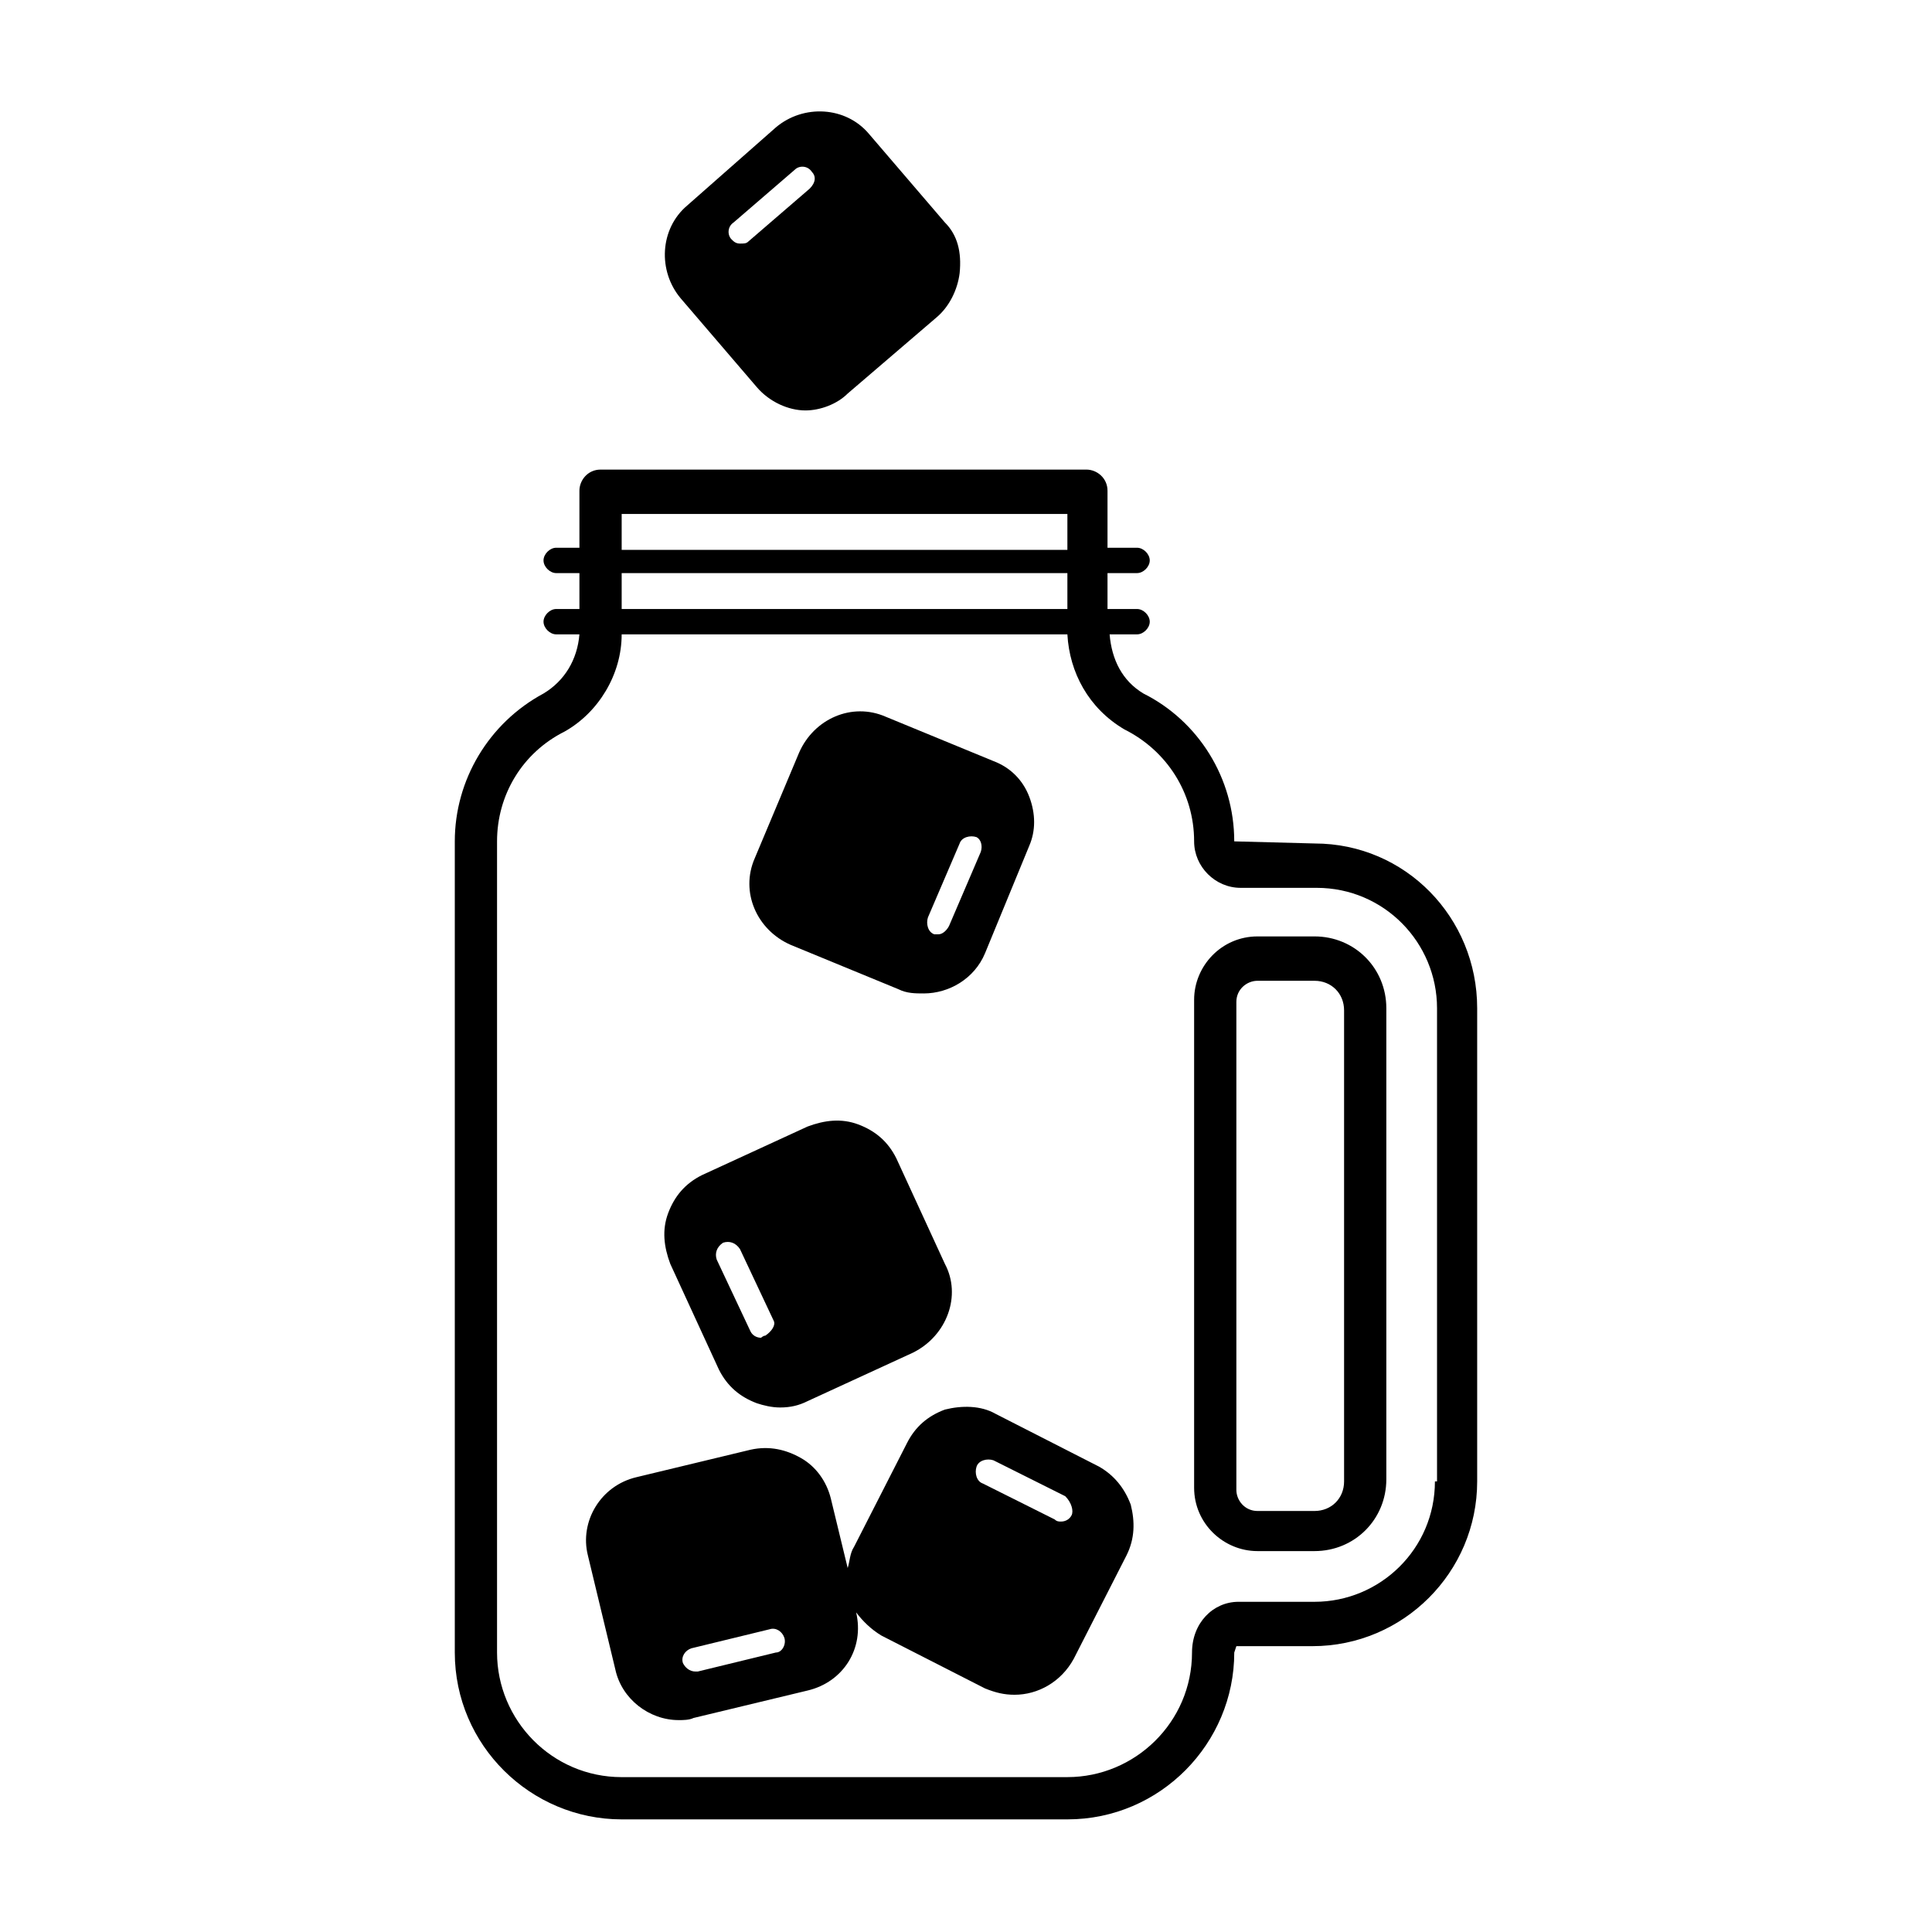
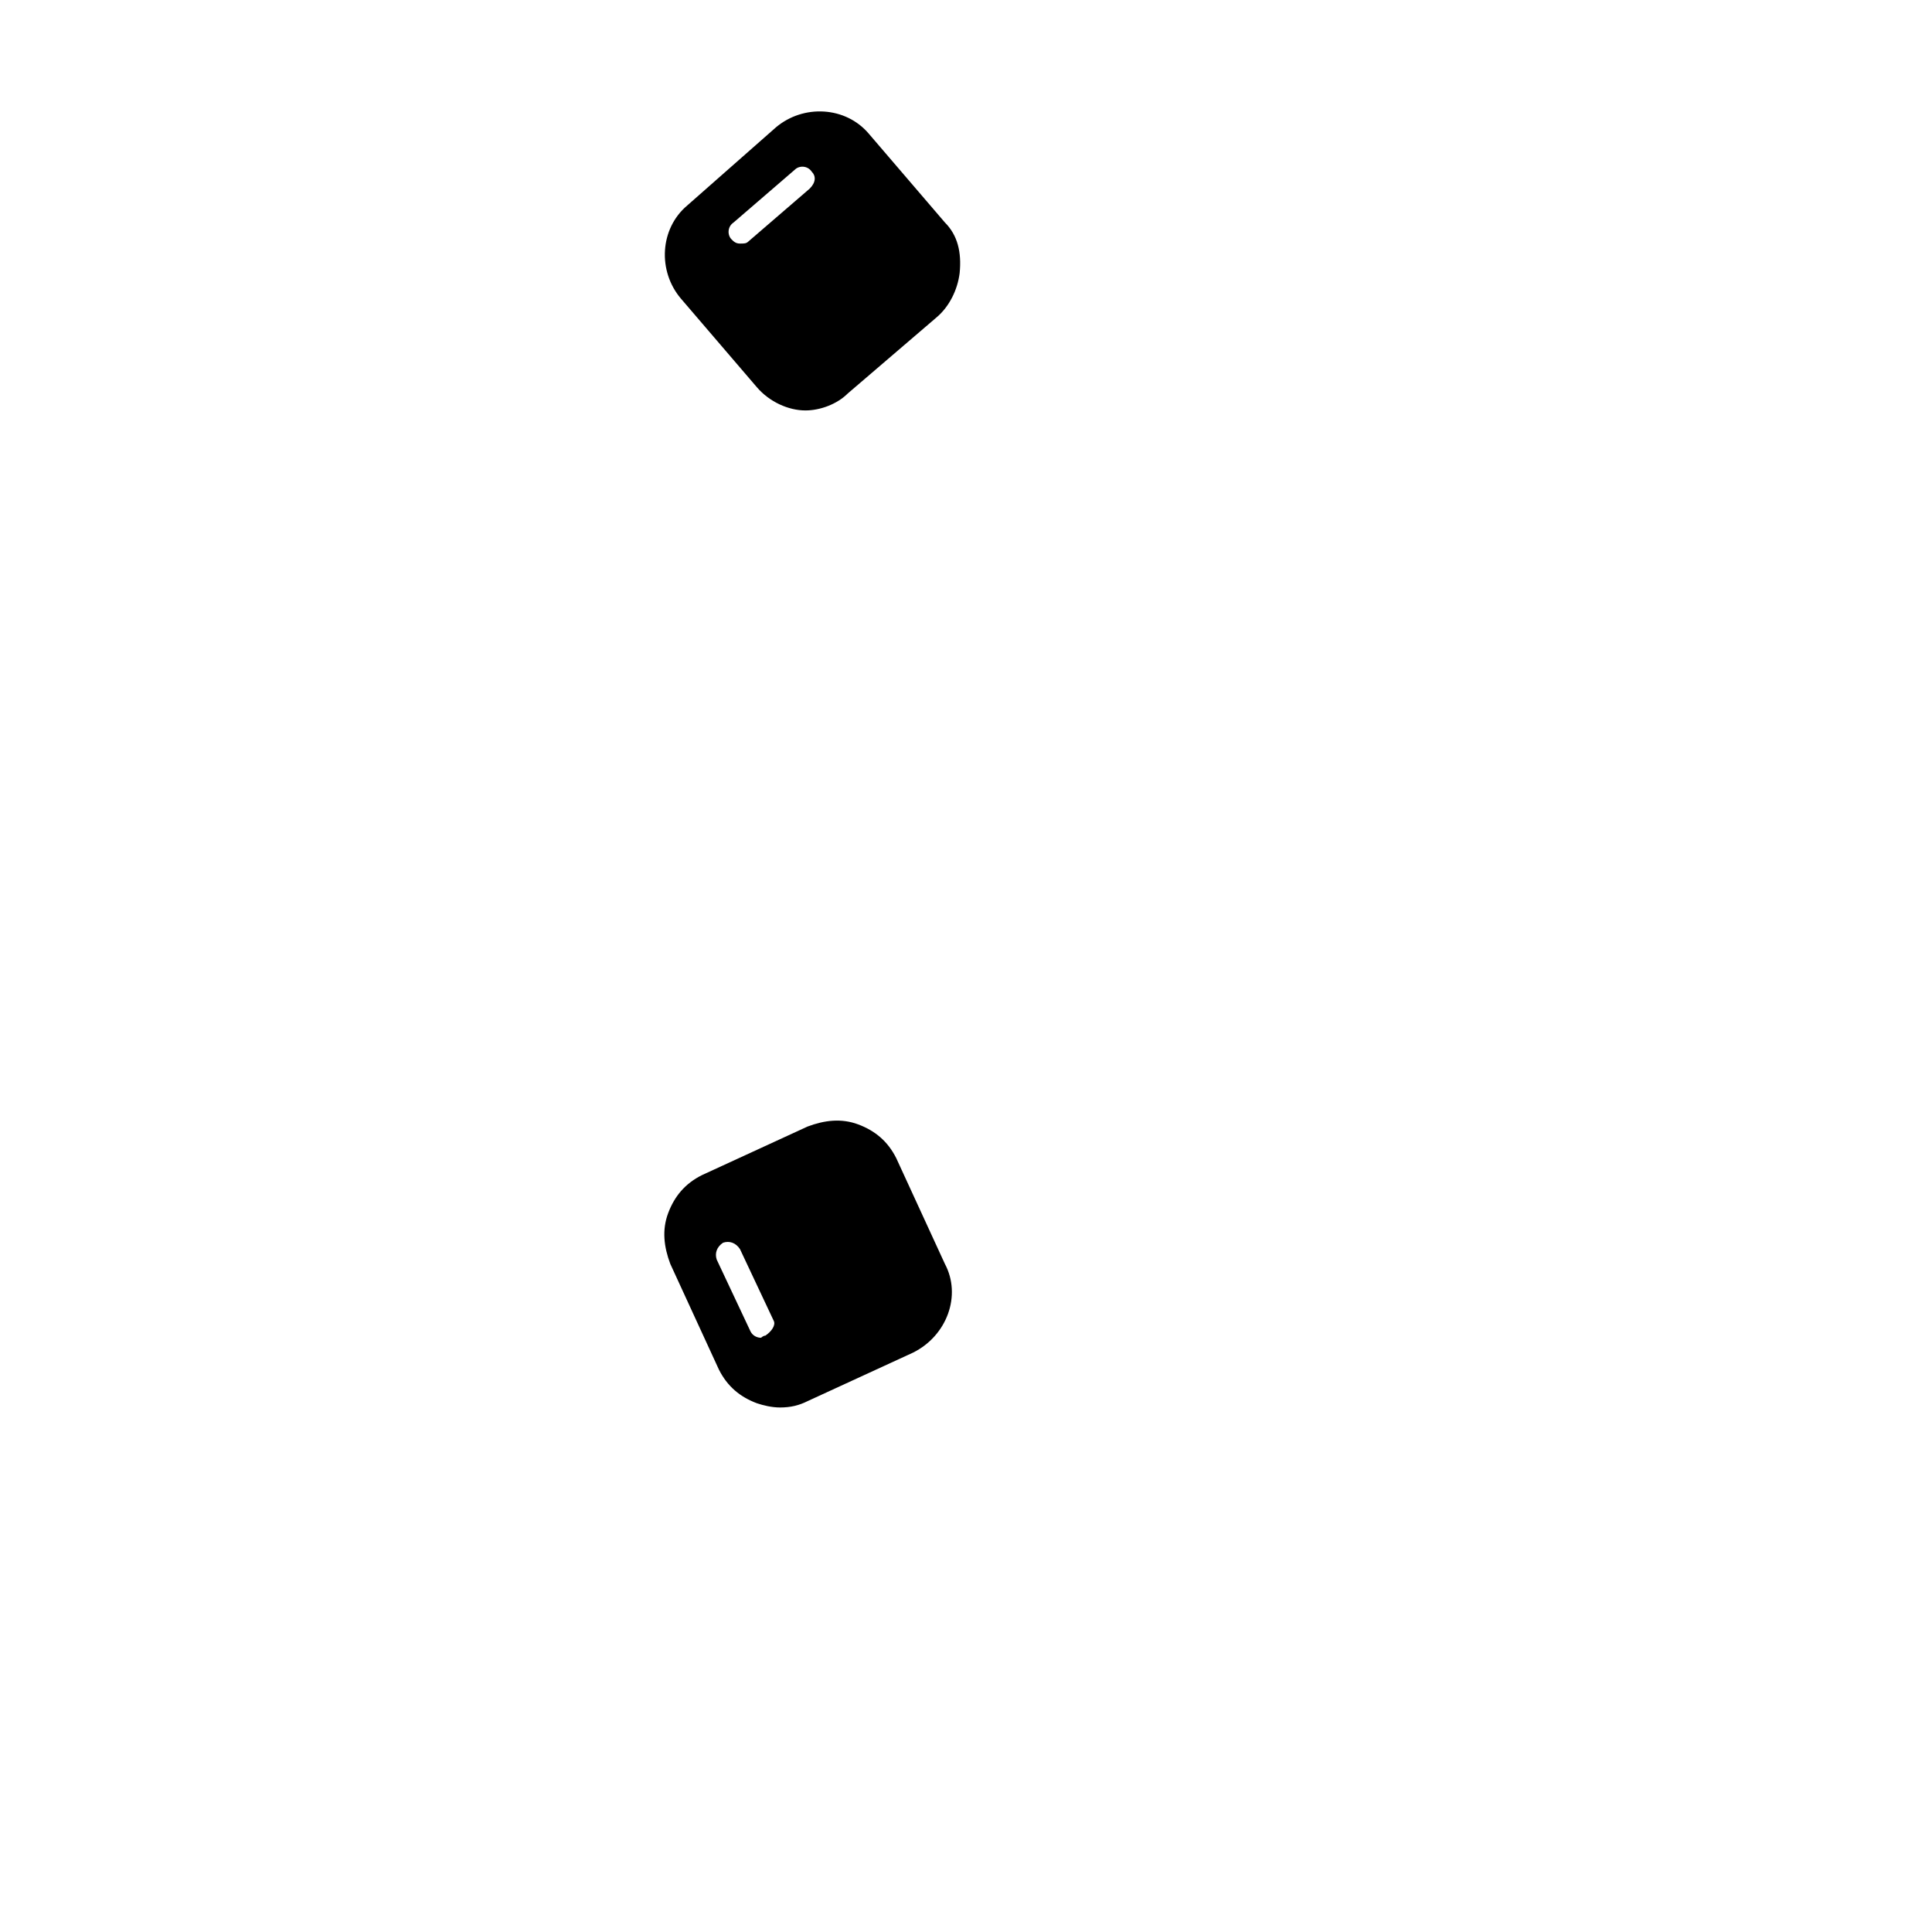
<svg xmlns="http://www.w3.org/2000/svg" fill="#000000" width="800px" height="800px" version="1.1" viewBox="144 144 512 512">
  <g>
-     <path d="m492.36 367.53-21.273-0.559c0-16.793-9.516-31.906-24.07-39.184-5.598-3.359-8.398-8.957-8.957-15.676h7.277c1.68 0 3.359-1.68 3.359-3.359 0-1.68-1.68-3.359-3.359-3.359h-7.836v-9.516h7.836c1.68 0 3.359-1.68 3.359-3.359 0-1.68-1.68-3.359-3.359-3.359h-7.836v-15.113c0-3.359-2.801-5.598-5.598-5.598h-128.75c-3.359 0-5.598 2.801-5.598 5.598v15.113h-6.156c-1.68 0-3.359 1.68-3.359 3.359 0 1.68 1.68 3.359 3.359 3.359h6.156v9.516h-6.156c-1.68 0-3.359 1.68-3.359 3.359 0 1.68 1.68 3.359 3.359 3.359h6.156c-0.559 6.719-3.918 12.316-9.516 15.676-14.555 7.836-23.512 22.953-23.512 39.184v214.96c0 24.629 20.152 44.223 44.223 44.223h118.12c24.629 0 44.223-20.152 44.223-44.223l0.559-1.68h20.152c24.07 0 43.664-19.594 43.664-43.664v-125.39c0-24.07-19.035-43.664-43.105-43.664zm-183.61-87.328h118.12v9.516h-118.12zm0 15.676h118.12v9.516h-118.12zm215.52 240.71c0 17.914-14.555 31.906-31.906 31.906h-20.152c-6.719 0-12.316 5.598-12.316 13.434 0 18.473-15.113 33.027-33.027 33.027l-118.12 0.004c-18.473 0-33.027-15.113-33.027-33.027v-214.96c0-12.316 6.719-23.512 17.914-29.109 8.957-5.039 15.113-15.113 15.113-25.75h118.12c0.559 10.078 5.598 19.594 15.113 25.191 11.195 5.598 18.473 16.793 18.473 29.668 0 6.719 5.598 12.316 12.316 12.316h20.152c17.914 0 31.906 14.555 31.906 31.906v125.39z" />
-     <path d="m492.36 392.16h-15.113c-9.516 0-16.793 7.836-16.793 16.793v129.31c0 9.516 7.836 16.793 16.793 16.793h15.113c10.637 0 19.031-8.398 19.031-19.031v-124.83c0-10.637-8.395-19.035-19.031-19.035zm7.836 144.43c0 4.477-3.359 7.836-7.836 7.836h-15.113c-3.359 0-5.598-2.801-5.598-5.598v-129.31c0-3.359 2.801-5.598 5.598-5.598h15.113c4.477 0 7.836 3.359 7.836 7.836z" />
-     <path d="m416.79 355.21c-1.68-4.477-5.039-7.836-9.516-9.516l-28.551-11.754c-8.957-3.918-19.031 0.559-22.953 9.516l-11.754 27.988c-3.918 8.957 0.559 19.031 9.516 22.953l28.551 11.754c2.238 1.121 4.477 1.121 6.719 1.121 6.719 0 13.434-3.918 16.234-10.637l11.754-28.551c1.68-3.918 1.68-8.395 0-12.875zm-12.875 14.555-8.398 19.594c-0.559 1.121-1.68 2.238-2.801 2.238h-1.121c-1.68-0.559-2.238-2.801-1.68-4.477l8.398-19.594c0.559-1.68 2.801-2.238 4.477-1.68 1.125 0.559 1.684 2.238 1.125 3.918z" />
    <path d="m394.4 478.93-12.875-27.988c-2.238-4.477-5.598-7.277-10.078-8.957-4.477-1.68-8.957-1.121-13.434 0.559l-27.988 12.875c-4.477 2.238-7.277 5.598-8.957 10.078-1.68 4.477-1.121 8.957 0.559 13.434l12.875 27.988c2.238 4.477 5.598 7.277 10.078 8.957 1.68 0.559 3.918 1.121 6.156 1.121 2.801 0 5.039-0.559 7.277-1.68l27.988-12.875c8.957-4.481 12.875-15.117 8.398-23.512zm-47.582 19.031c-0.559 0-1.121 0.559-1.121 0.559-1.121 0-2.238-0.559-2.801-1.68l-8.957-19.031c-0.559-1.68 0-3.359 1.68-4.477 1.68-0.559 3.359 0 4.477 1.68l8.957 19.031c0.562 1.121-0.559 2.801-2.234 3.918z" />
-     <path d="m443.66 542.75c-1.68-4.477-4.477-7.836-8.398-10.078l-27.43-13.996c-3.918-2.238-8.957-2.238-13.434-1.121-4.477 1.68-7.836 4.477-10.078 8.957l-13.996 27.43c-1.121 1.68-1.121 3.918-1.68 5.598l-4.477-18.473c-1.121-4.477-3.918-8.398-7.836-10.637s-8.398-3.359-13.434-2.238l-30.23 7.277c-9.516 2.238-15.113 11.754-12.875 20.711l7.277 30.23c1.68 7.836 8.957 13.434 16.793 13.434 1.121 0 2.801 0 3.918-0.559l30.23-7.277c9.516-2.238 15.113-11.195 12.875-20.711 1.68 2.238 3.918 4.477 6.719 6.156l27.43 13.996c2.801 1.121 5.039 1.68 7.836 1.68 6.156 0 12.316-3.359 15.676-9.516l13.996-27.43c2.238-4.481 2.238-8.957 1.117-13.434zm-94.043 39.184-20.711 5.039h-0.559c-1.68 0-2.801-1.121-3.359-2.238-0.559-1.68 0.559-3.359 2.238-3.918l20.711-5.039c1.68-0.559 3.359 0.559 3.918 2.238 0.562 1.68-0.559 3.918-2.238 3.918zm78.371-36.387c-0.559 1.121-1.68 1.68-2.801 1.68-0.559 0-1.121 0-1.68-0.559l-19.031-9.516c-1.68-0.559-2.238-2.801-1.68-4.477 0.559-1.68 2.801-2.238 4.477-1.68l19.031 9.516c1.684 1.676 2.242 3.918 1.684 5.035z" />
    <path d="m394.4 202.95-20.152-23.512c-6.156-7.277-17.352-7.836-24.629-1.68l-23.516 20.715c-7.277 6.156-7.836 17.352-1.68 24.629l20.152 23.512c3.359 3.918 8.398 6.156 12.875 6.156 3.918 0 8.398-1.68 11.195-4.477l23.512-20.152c3.359-2.801 5.598-7.277 6.156-11.754 0.562-5.602-0.559-10.078-3.914-13.438zm-35.828-8.957-16.234 13.996c-0.559 0.559-1.121 0.559-2.238 0.559-1.121 0-1.68-0.559-2.238-1.121-1.121-1.121-1.121-3.359 0.559-4.477l16.234-13.996c1.121-1.121 3.359-1.121 4.477 0.559 1.121 1.121 1.121 2.801-0.559 4.481z" />
  </g>
</svg>